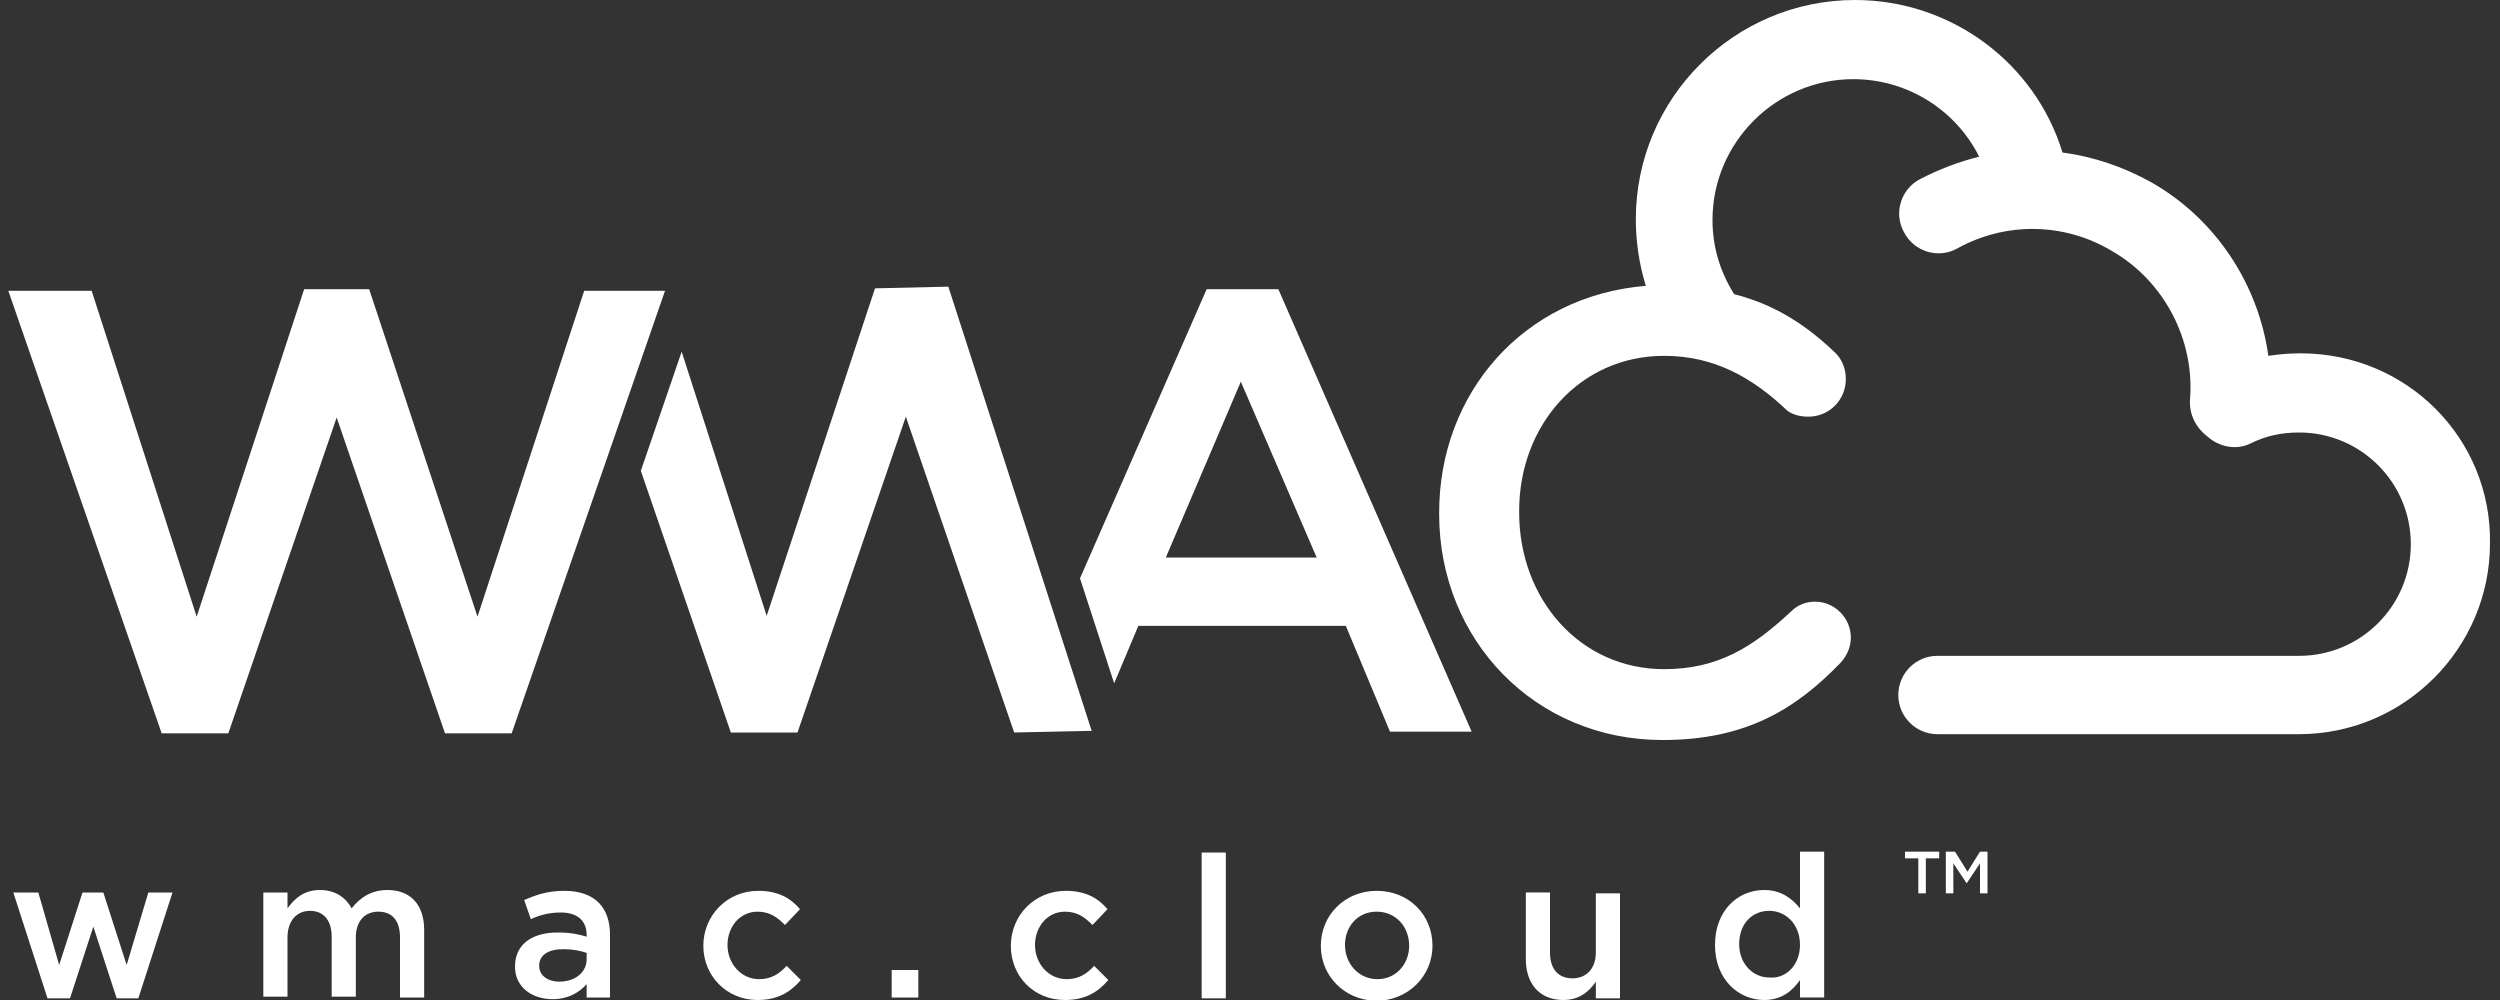
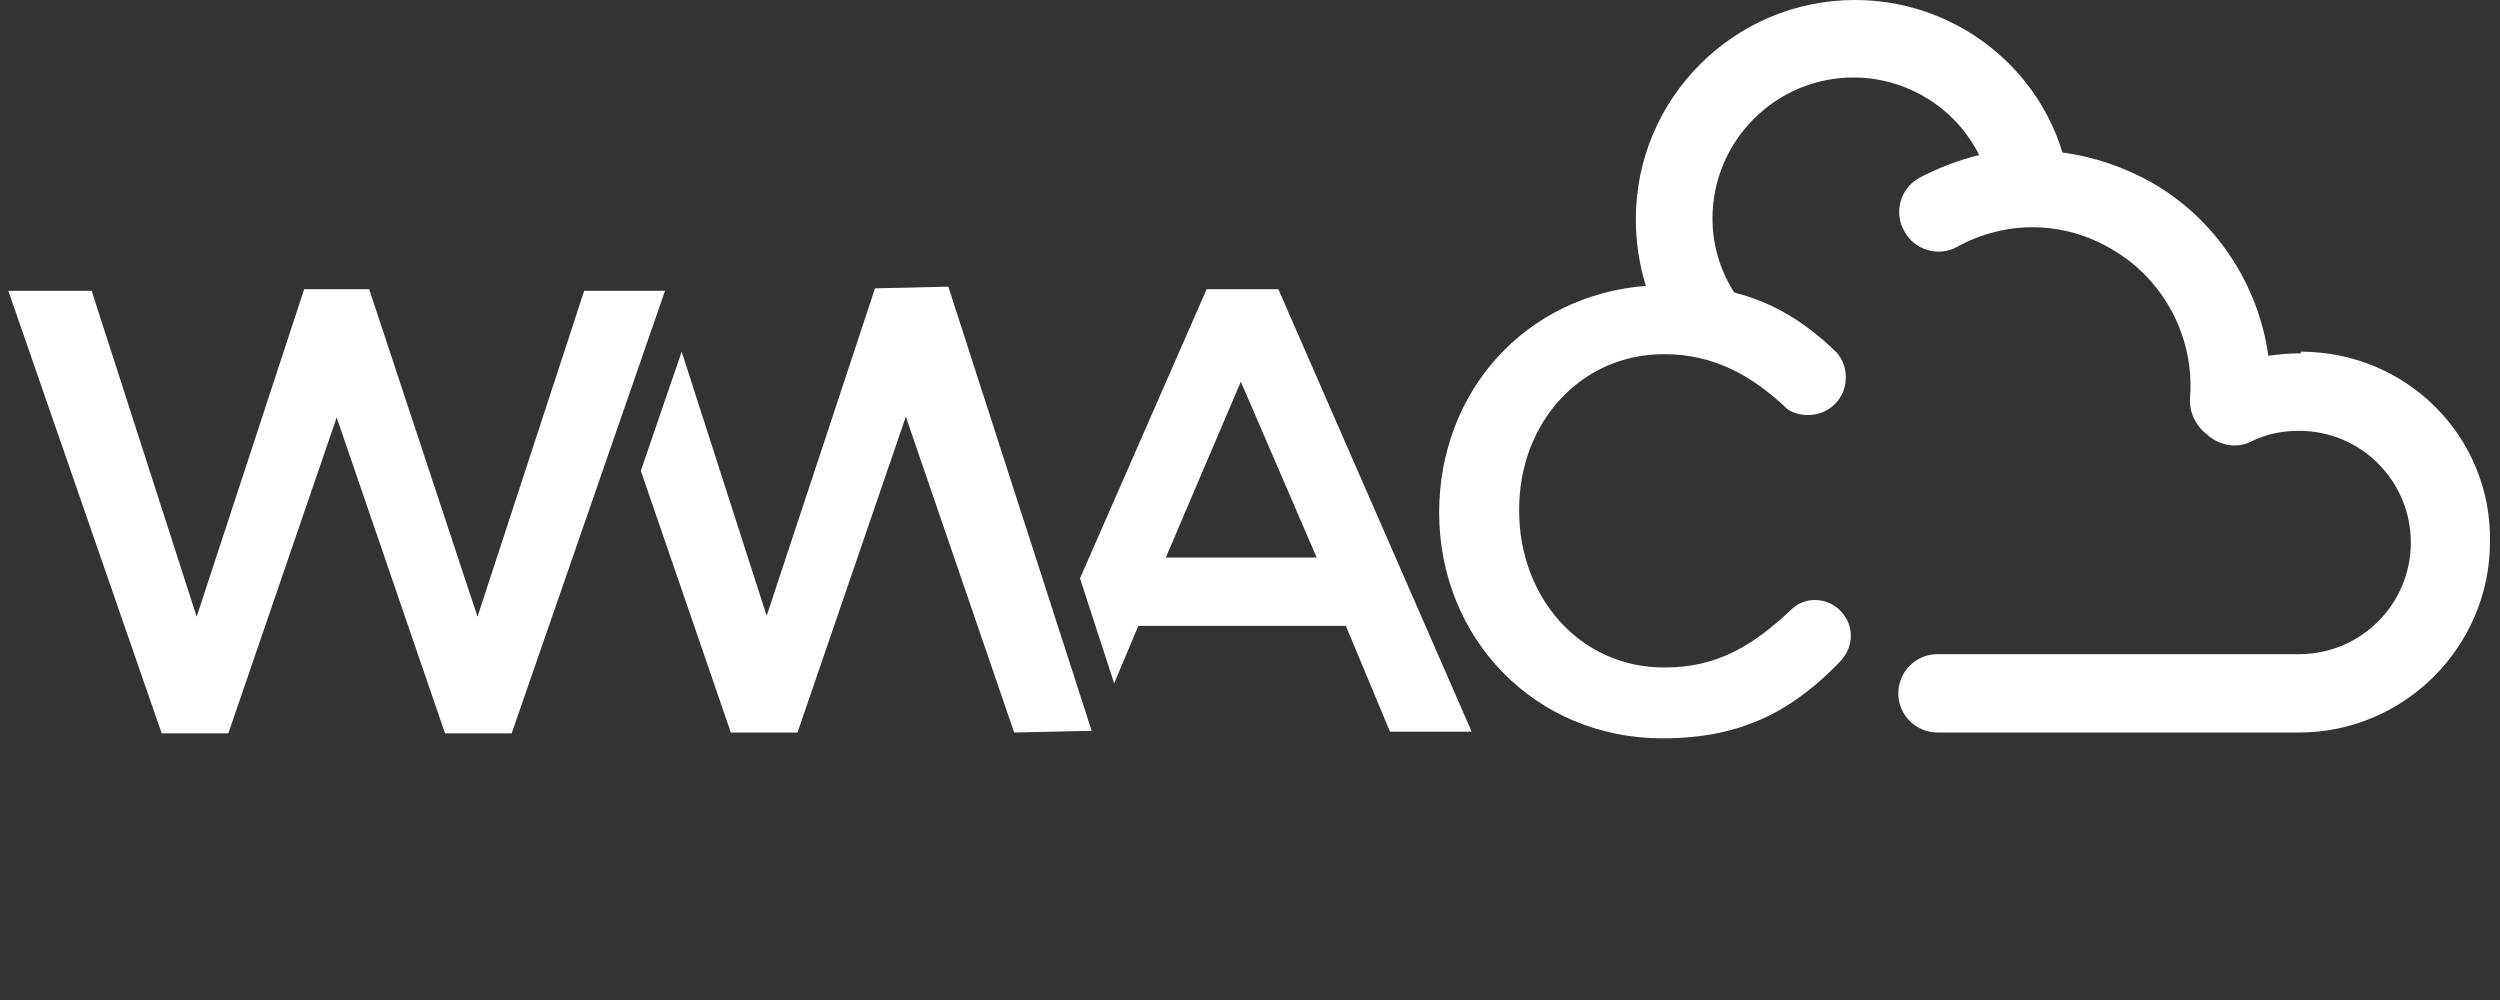
<svg xmlns="http://www.w3.org/2000/svg" viewBox="0 0 300 120">
  <rect x="0" y="0" width="300" height="120" fill="#333333" stroke="none" />
  <g fill="#fff">
-     <path d="M1.6 107.1h3l2.5 8.7 2.8-8.7h2.5l2.8 8.7 2.6-8.7h2.9l-4.1 12.7H14l-2.8-8.6-2.8 8.6H5.7l-4.1-12.7zm30 0h2.9v1.9c.8-1.1 1.9-2.2 3.9-2.2 1.8 0 3.1.9 3.8 2.2 1-1.3 2.4-2.2 4.3-2.2 2.7 0 4.4 1.7 4.4 4.8v8.1H48v-7.2c0-2-.9-3.1-2.6-3.1-1.6 0-2.7 1.1-2.7 3.1v7.1h-2.9v-7.2c0-2-1-3.1-2.6-3.1s-2.7 1.2-2.7 3.2v7.1h-2.9v-12.5zm38.8 12.6v-1.6c-.9 1-2.2 1.8-4.1 1.8-2.4 0-4.5-1.4-4.5-3.9 0-2.8 2.2-4.1 5.1-4.1 1.5 0 2.5.2 3.5.5v-.2c0-1.7-1.1-2.7-3.1-2.7-1.4 0-2.5.3-3.6.8l-.8-2.3c1.4-.6 2.8-1.1 4.8-1.1 3.7 0 5.5 2 5.5 5.3v7.5h-2.8zm.1-5.3c-.7-.3-1.8-.5-2.9-.5-1.8 0-2.9.7-2.9 2 0 1.2 1.1 1.9 2.4 1.9 1.9 0 3.3-1.1 3.3-2.7v-.7zm13.9-.9c0-3.6 2.8-6.6 6.6-6.6 2.4 0 3.9.9 5 2.2l-1.8 1.9c-.9-.9-1.8-1.6-3.3-1.6-2.1 0-3.6 1.8-3.6 4s1.6 4.1 3.8 4.1c1.4 0 2.4-.6 3.3-1.6l1.7 1.7c-1.2 1.4-2.7 2.4-5.2 2.4-3.7 0-6.5-2.9-6.5-6.5zm22.6 2.9h3.2v3.3H107v-3.3zm14.3-2.9c0-3.6 2.8-6.6 6.6-6.6 2.4 0 3.9.9 5 2.2l-1.8 1.9c-.9-.9-1.8-1.6-3.3-1.6-2.1 0-3.6 1.8-3.6 4s1.6 4.1 3.8 4.1c1.4 0 2.4-.6 3.3-1.6l1.7 1.7c-1.2 1.4-2.7 2.4-5.2 2.4-3.8 0-6.5-2.9-6.5-6.5zm22.9-11.2h2.9v17.5h-2.9v-17.5zm14.3 11.2c0-3.7 2.9-6.6 6.7-6.6 3.9 0 6.7 2.9 6.7 6.6 0 3.6-2.9 6.6-6.8 6.6-3.8-.1-6.6-3-6.6-6.6zm10.6 0c0-2.3-1.6-4.1-3.9-4.1s-3.8 1.8-3.8 4 1.6 4.1 3.9 4.1 3.8-1.9 3.8-4zm14 1.6v-8h2.9v7.2c0 2 1 3.1 2.7 3.1 1.7 0 2.8-1.2 2.8-3.1v-7.1h2.9v12.6h-2.9v-2c-.8 1.2-2 2.2-3.9 2.2-2.8 0-4.5-1.9-4.5-4.9zm22.7-1.7c0-4.2 2.8-6.6 5.9-6.6 2.1 0 3.4 1.1 4.3 2.2v-6.8h2.9v17.5H216v-2.1c-.9 1.3-2.2 2.4-4.3 2.4-3 0-5.9-2.4-5.9-6.6zm10.2 0c0-2.5-1.7-4.1-3.7-4.1s-3.6 1.5-3.6 4c0 2.4 1.7 4 3.6 4 2 .2 3.7-1.5 3.7-3.9zm14.2-10.4h-1.6v-.8h4.1v.8h-1.6v4.2h-.9V103zm3.5-.8h.9l1.5 2.4 1.5-2.4h.9v5h-.9v-3.6L236 106l-1.6-2.4v3.6h-.9v-5z" />
-     <path d="M81.8 42.2L92 73.9l13-39.3 8.8-.2L131 87.7l-9.3.2-13-37.9-13 37.9h-8L76.9 56.5l4.9-14.3zm47.8 27.2l15.2-34.7h8.6l23.2 53.1h-9.8l-5.3-12.7h-24.9l-2.9 6.9-4.1-12.6zm28.4-2.5l-9.1-21.1-9 21.1H158zM19.4 88h8l13-37.9 13 37.9h8l18.4-53.1h-9.7L57.3 74l-13-39.3h-7.8L23.6 74 11 34.9H1L19.4 88zm256.7-45.6c-1.3 0-2.6.1-3.9.3-1.2-8.6-6.3-16.4-14-20.8-3.4-1.9-7-3.1-10.7-3.6C244.2 7.5 234.1 0 222.6 0c-14.5 0-26.3 11.8-26.3 26.3 0 2.7.4 5.4 1.2 8-14.7 1.2-24.8 12.9-24.8 27.2v.2c0 15.1 11.5 27.1 26.8 27.1 9.9 0 15.9-3.6 21.4-9.3.7-.8 1.2-1.8 1.2-3 0-2.3-1.9-4.3-4.3-4.3-1.1 0-2.1.4-2.9 1.2-4.5 4.2-8.7 6.9-15.2 6.9-10.1 0-17.4-8.4-17.4-18.8v-.2c0-10.3 7.3-18.6 17.4-18.6 6 0 10.6 2.6 14.8 6.6.7.5 1.6.7 2.5.7 2.5 0 4.5-2 4.5-4.5 0-1.2-.4-2.2-1.1-3-3.4-3.3-7.2-5.9-12.3-7.2-1.7-2.7-2.6-5.7-2.6-8.9 0-9.3 7.6-16.9 16.9-16.9 6.5 0 12.3 3.7 15.1 9.3-2.4.6-4.8 1.5-7.1 2.7-2.3 1.2-3.2 4.1-1.9 6.4 1.2 2.3 4.1 3.2 6.4 1.9 5.8-3.2 12.8-3.1 18.5.3 6.3 3.6 10 10.7 9.4 17.9-.1 1.7.7 3.3 2 4.3 1.4 1.3 3.5 1.8 5.3.9 1.8-.9 3.7-1.3 5.8-1.3 7.4 0 13.4 6 13.4 13.4s-6 13.4-13.4 13.4h-43.4c-2.6 0-4.7 2.1-4.7 4.7s2.1 4.7 4.7 4.7h43.4c12.6 0 22.9-10.3 22.9-22.9.2-12.6-10-22.8-22.7-22.8z" fill-rule="evenodd" clip-rule="evenodd" />
+     <path d="M81.8 42.2L92 73.9l13-39.3 8.8-.2L131 87.7l-9.3.2-13-37.9-13 37.9h-8L76.9 56.5l4.9-14.3zm47.8 27.2l15.2-34.7h8.6l23.2 53.1h-9.8l-5.3-12.7h-24.9l-2.9 6.9-4.1-12.6zm28.4-2.5l-9.1-21.1-9 21.1H158zM19.4 88h8l13-37.9 13 37.9h8l18.4-53.1h-9.7L57.3 74l-13-39.3h-7.8L23.6 74 11 34.9H1L19.4 88zm256.7-45.6c-1.3 0-2.6.1-3.9.3-1.2-8.6-6.3-16.4-14-20.8-3.4-1.9-7-3.1-10.7-3.6C244.2 7.5 234.1 0 222.6 0c-14.5 0-26.3 11.8-26.3 26.3 0 2.7.4 5.4 1.2 8-14.7 1.2-24.8 12.9-24.8 27.2c0 15.1 11.5 27.1 26.8 27.1 9.9 0 15.9-3.6 21.4-9.3.7-.8 1.2-1.8 1.2-3 0-2.3-1.9-4.3-4.3-4.3-1.1 0-2.1.4-2.9 1.2-4.5 4.2-8.7 6.9-15.2 6.9-10.1 0-17.4-8.4-17.4-18.8v-.2c0-10.3 7.3-18.6 17.4-18.6 6 0 10.6 2.6 14.8 6.6.7.5 1.6.7 2.5.7 2.5 0 4.5-2 4.5-4.5 0-1.2-.4-2.2-1.1-3-3.4-3.3-7.2-5.9-12.3-7.2-1.7-2.7-2.6-5.7-2.6-8.9 0-9.3 7.6-16.9 16.9-16.9 6.5 0 12.3 3.7 15.1 9.3-2.4.6-4.8 1.5-7.1 2.7-2.3 1.2-3.2 4.1-1.9 6.4 1.2 2.3 4.1 3.2 6.4 1.9 5.8-3.2 12.8-3.1 18.5.3 6.3 3.6 10 10.7 9.4 17.9-.1 1.7.7 3.3 2 4.3 1.4 1.3 3.5 1.8 5.3.9 1.8-.9 3.7-1.3 5.8-1.3 7.4 0 13.4 6 13.4 13.4s-6 13.4-13.4 13.4h-43.4c-2.6 0-4.7 2.1-4.7 4.7s2.1 4.7 4.7 4.7h43.4c12.6 0 22.9-10.3 22.9-22.9.2-12.6-10-22.8-22.7-22.8z" fill-rule="evenodd" clip-rule="evenodd" />
  </g>
</svg>